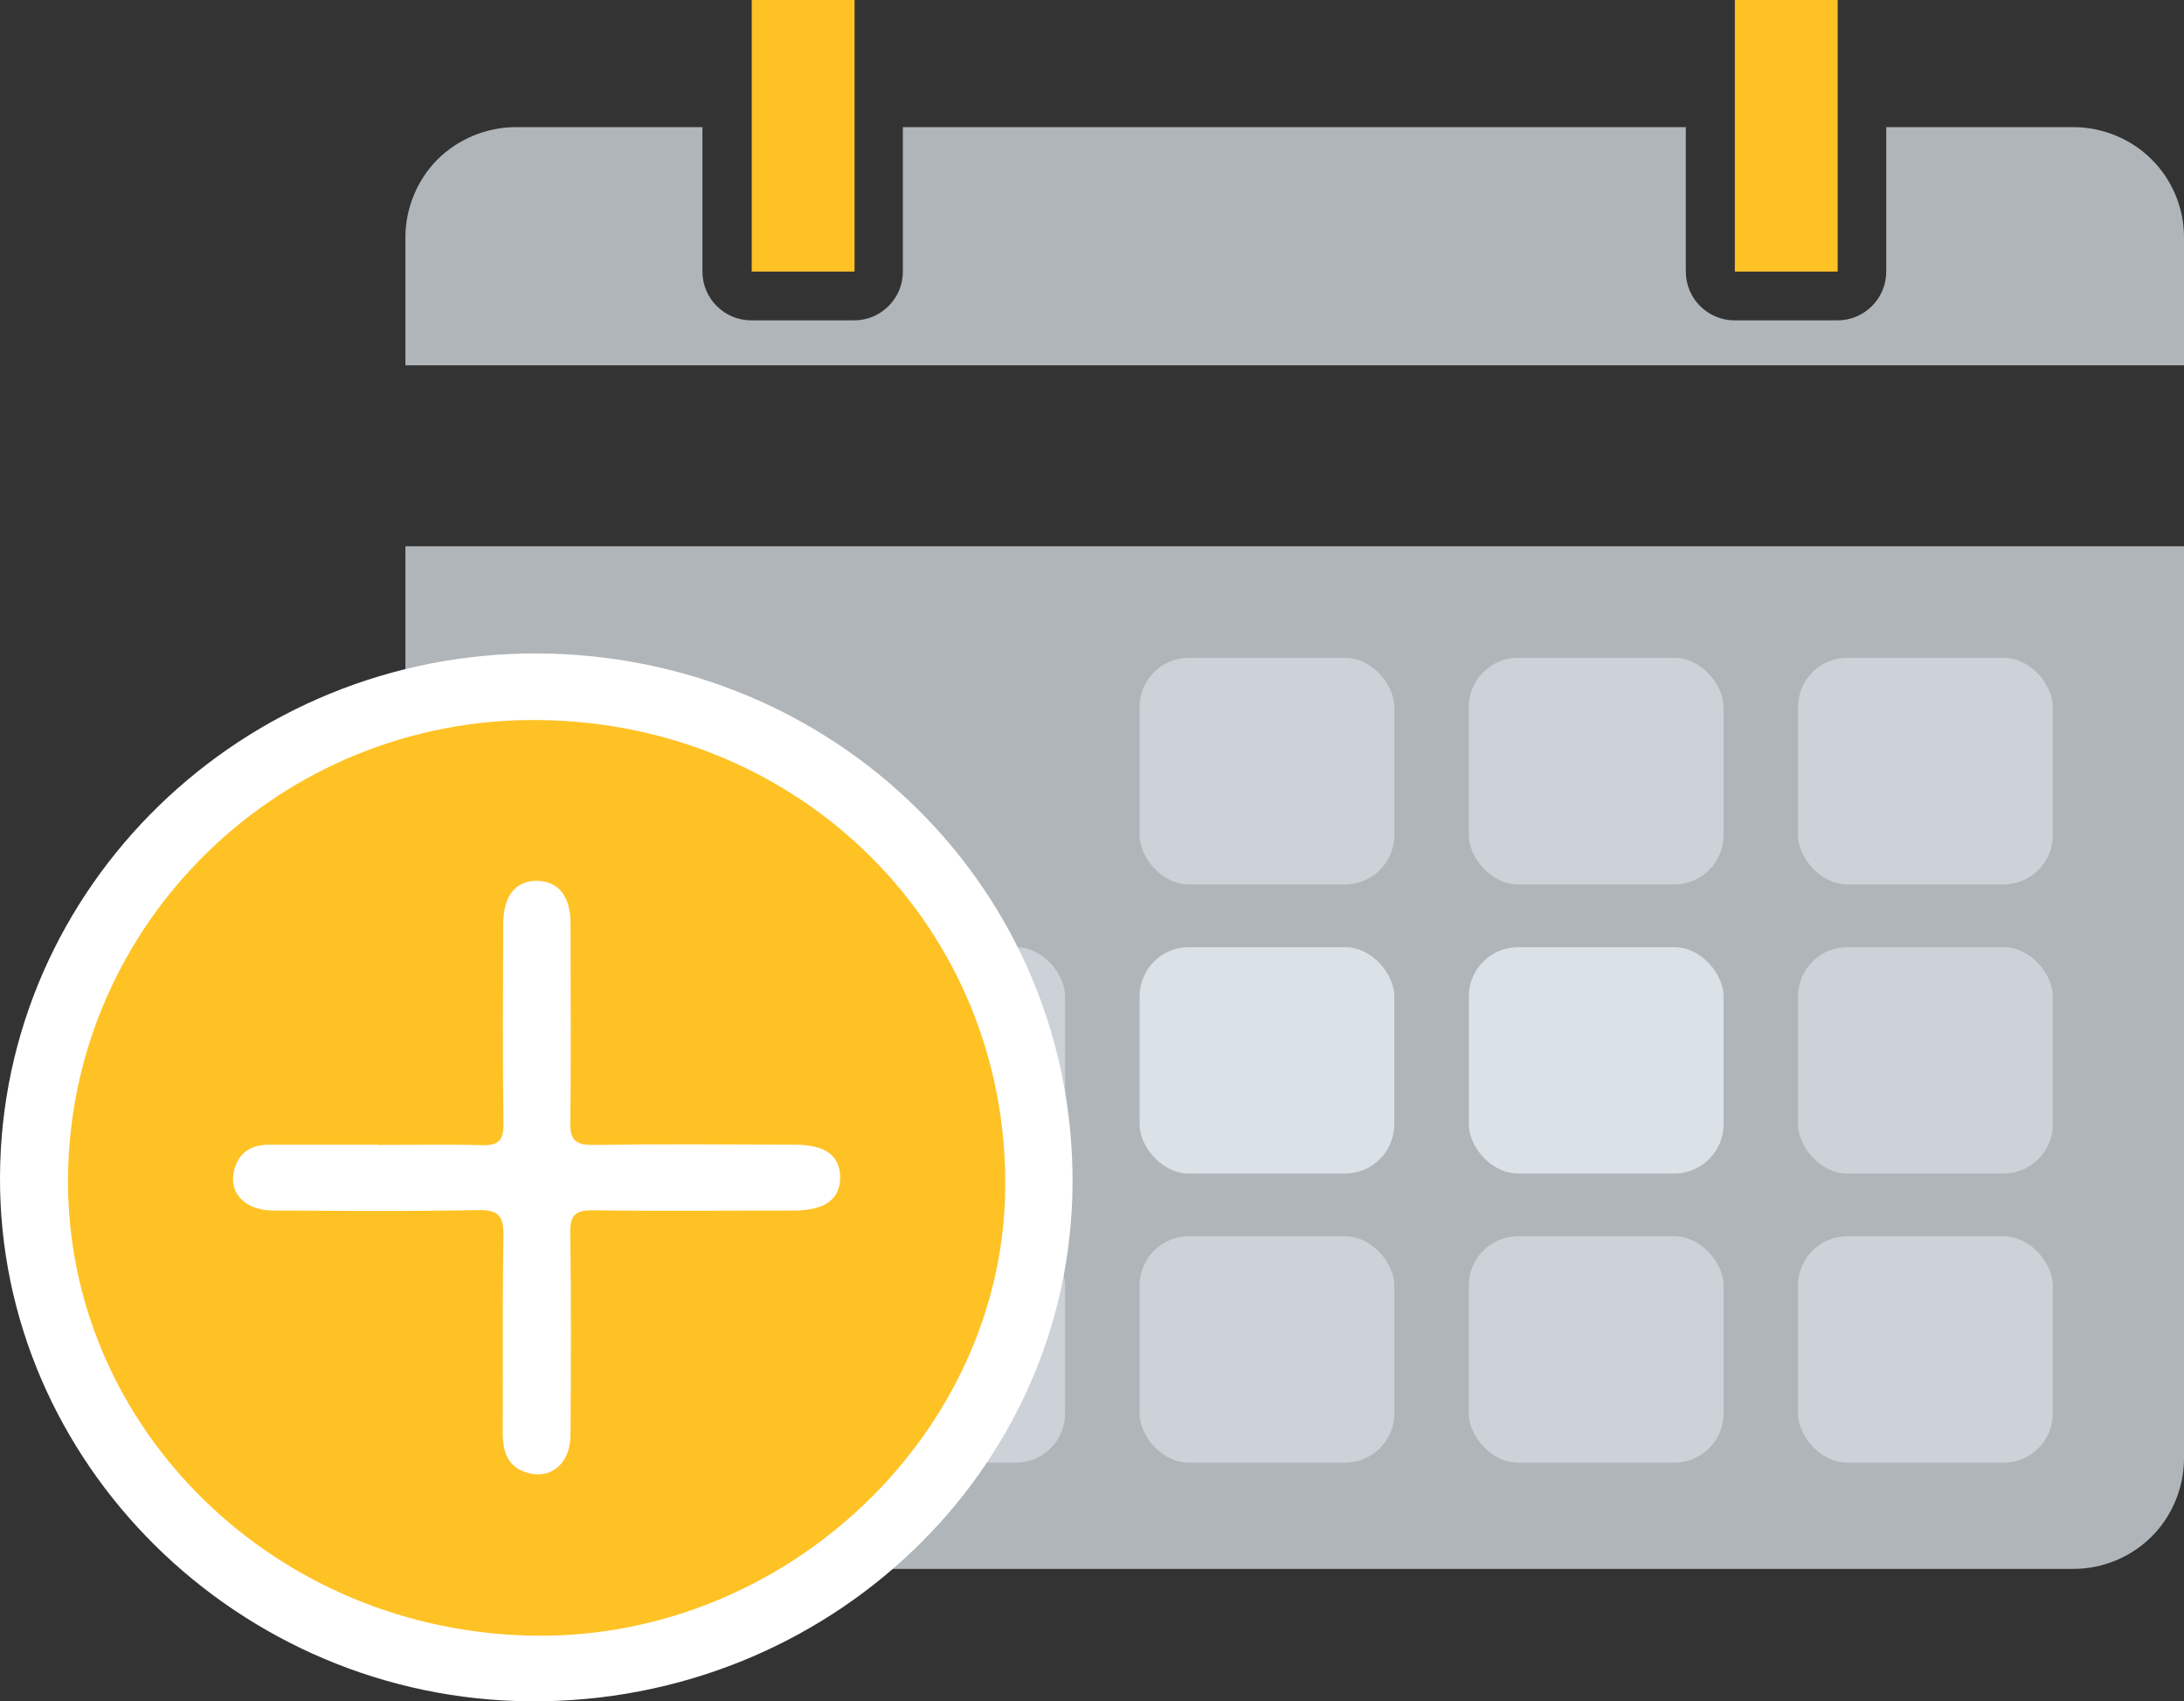
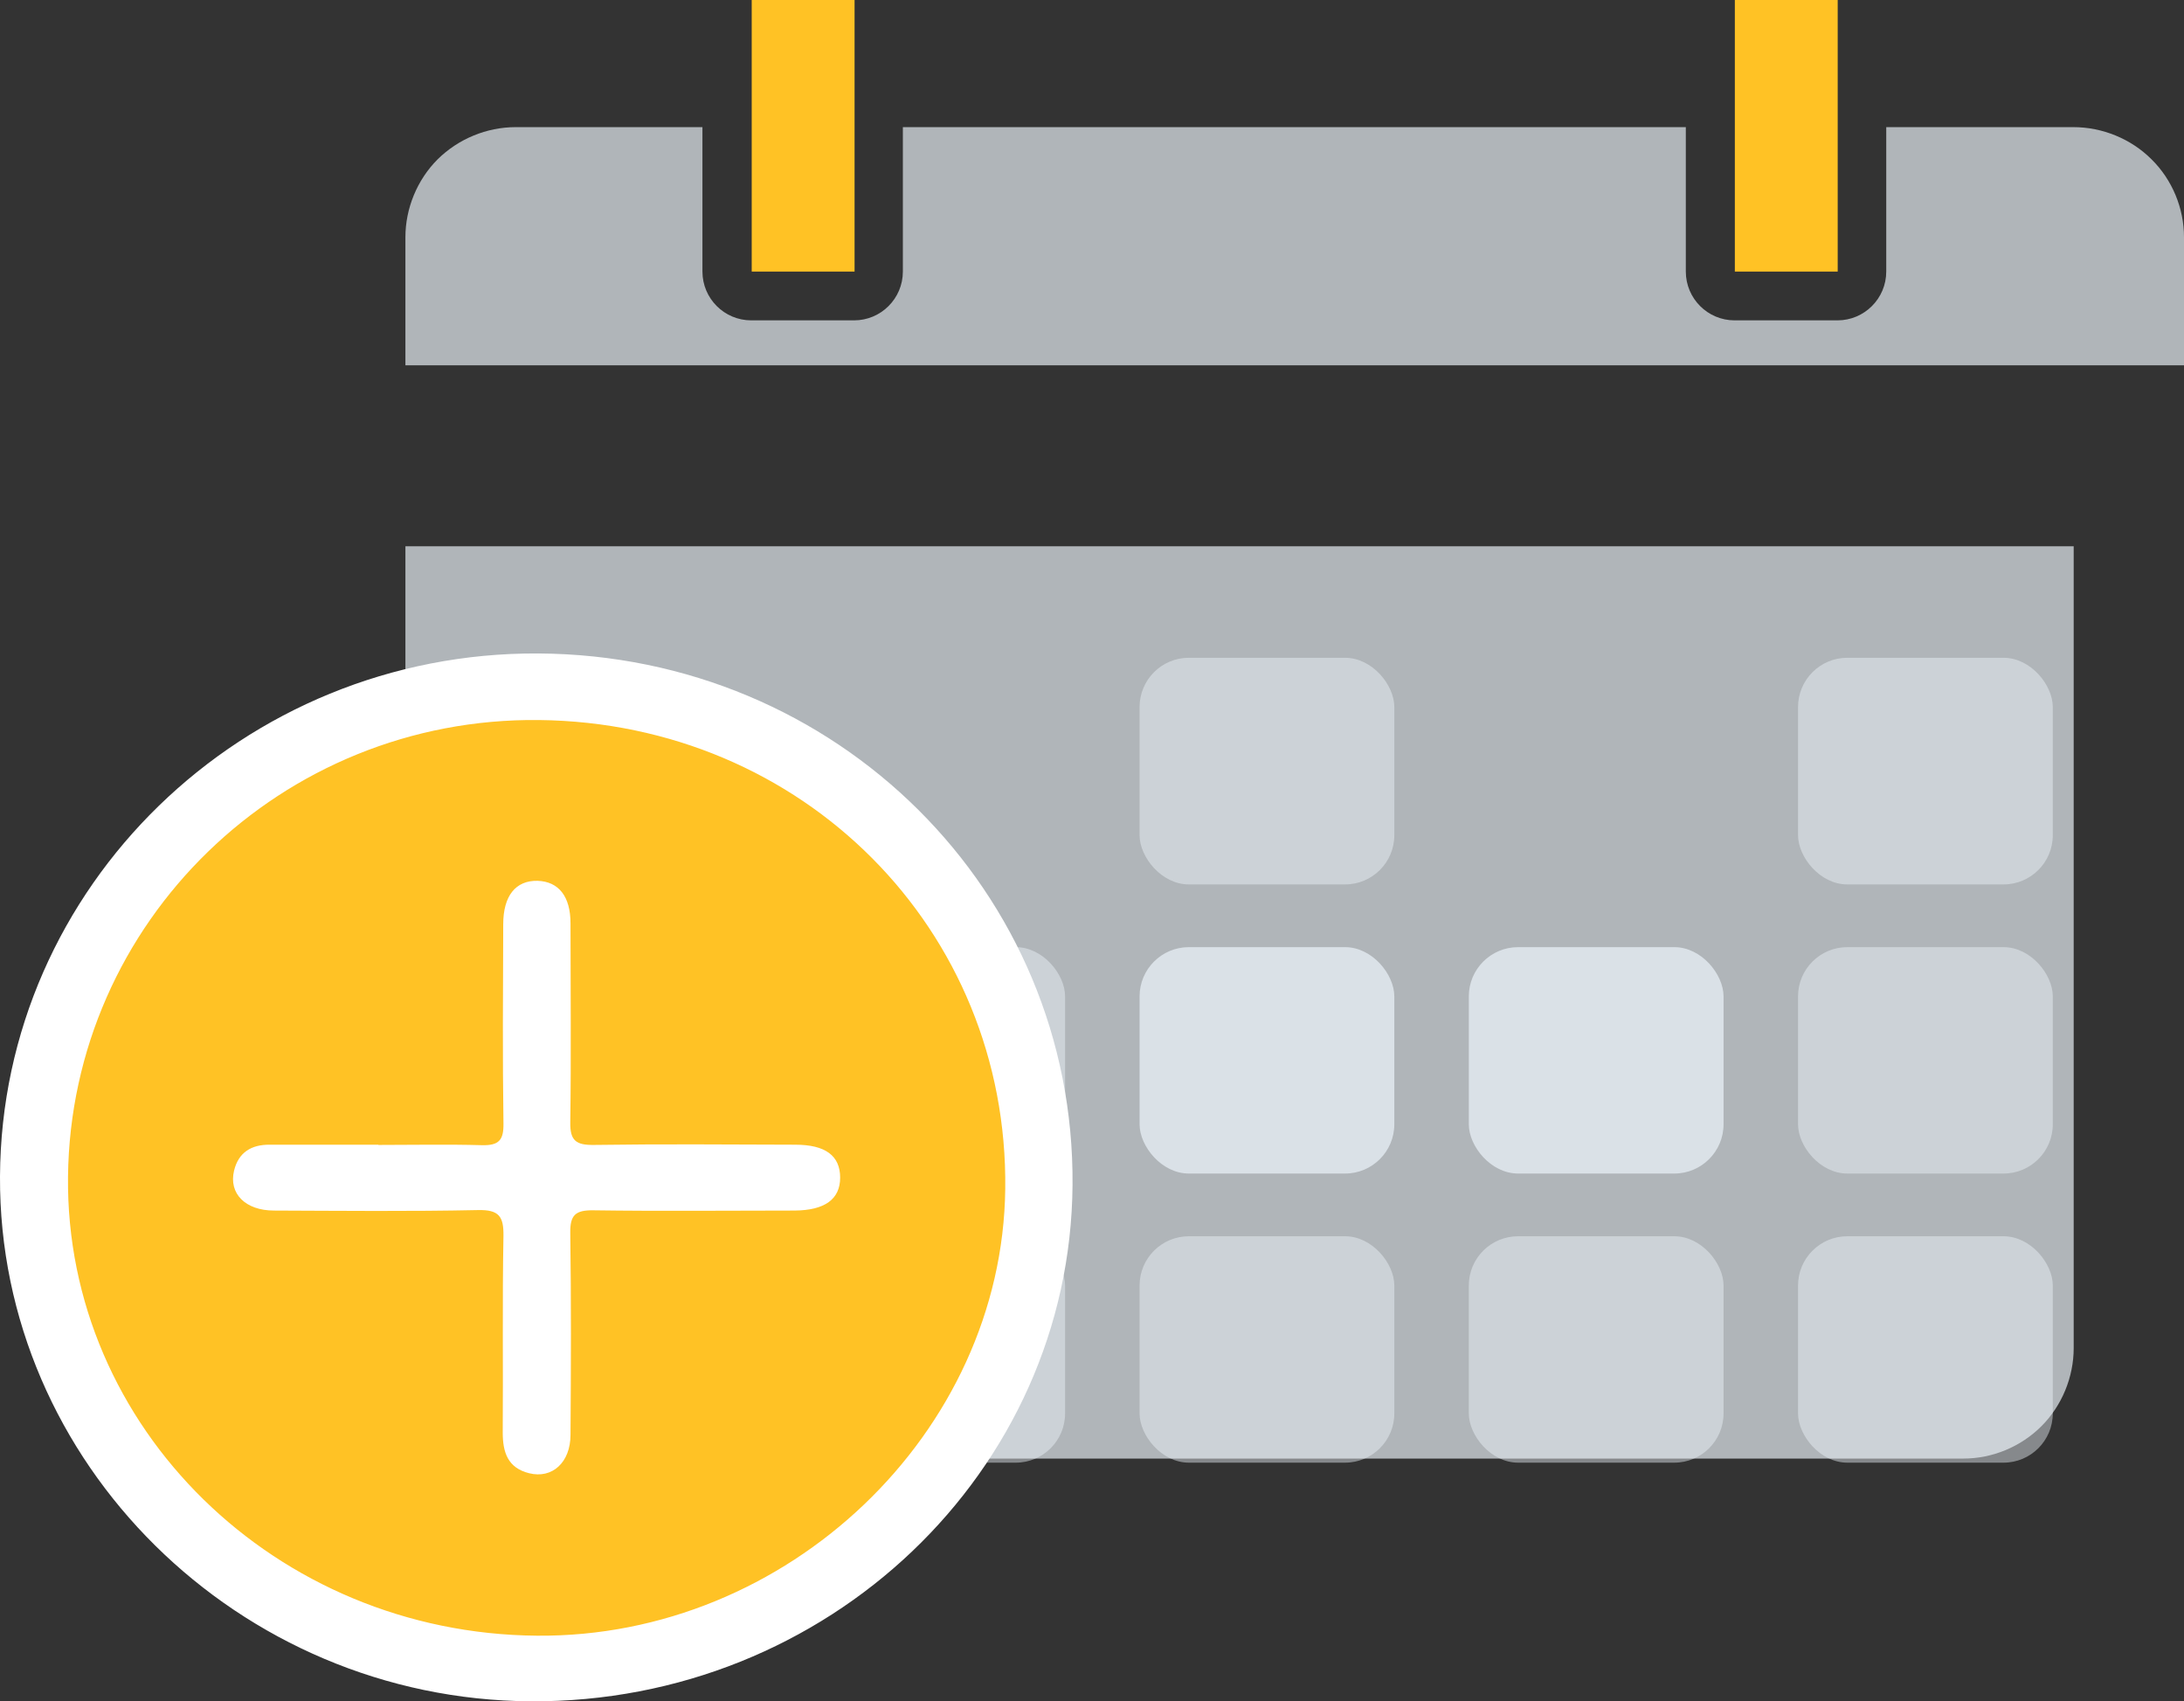
<svg xmlns="http://www.w3.org/2000/svg" id="Layer_2" data-name="Layer 2" viewBox="0 0 90.88 70.79">
  <rect x="0" y="0" width="90.88" height="70.79" fill="#333333" stroke="none" />
  <defs>
    <style>
      .cls-1 {
        fill: #fff;
      }

      .cls-2, .cls-3 {
        opacity: .66;
      }

      .cls-2, .cls-4 {
        fill: #f0f8ff;
      }

      .cls-3 {
        fill: none;
      }

      .cls-5 {
        fill: #ffc225;
      }
    </style>
  </defs>
  <g id="Layer_1-2" data-name="Layer 1">
    <g>
      <g>
        <path class="cls-2" d="m24.48,5.29h-3.02c-1.21,0-2.39.49-3.25,1.34-.85.85-1.34,2.04-1.34,3.24v5.33h74.01v-5.33c0-1.21-.49-2.39-1.35-3.24-.85-.85-2.04-1.34-3.25-1.34h-7.79v6.01c0,1.12-.91,2.03-2.03,2.03h-4.28c-1.12,0-2.03-.91-2.03-2.03v-6.01h-32.58v6.01c0,1.12-.91,2.03-2.03,2.03h-4.28c-1.12,0-2.03-.91-2.03-2.03v-6.01h-4.77Z" />
        <polygon class="cls-5" points="31.28 11.3 35.56 11.3 35.56 5.29 35.56 0 31.28 0 31.28 5.29 31.28 11.3" />
        <polygon class="cls-5" points="72.19 11.3 76.47 11.3 76.47 5.29 76.47 0 72.19 0 72.19 5.29 72.19 11.3" />
-         <path class="cls-2" d="m16.87,22.73v37.96c0,1.21.49,2.39,1.34,3.25.86.85,2.04,1.34,3.25,1.34h64.83c1.21,0,2.39-.49,3.25-1.35.85-.85,1.34-2.04,1.34-3.25V22.73H16.87Z" />
+         <path class="cls-2" d="m16.87,22.73v37.96h64.83c1.21,0,2.39-.49,3.25-1.35.85-.85,1.34-2.04,1.34-3.25V22.73H16.87Z" />
        <g class="cls-3">
          <rect class="cls-2" x="47.42" y="27.37" width="10.6" height="9.43" rx="2.05" ry="2.05" />
-           <rect class="cls-2" x="61.12" y="27.37" width="10.6" height="9.43" rx="2.05" ry="2.05" />
          <rect class="cls-2" x="74.82" y="27.37" width="10.6" height="9.43" rx="2.05" ry="2.05" />
          <rect class="cls-2" x="33.72" y="39.41" width="10.6" height="9.42" rx="2.05" ry="2.05" />
          <rect class="cls-4" x="47.42" y="39.41" width="10.6" height="9.42" rx="2.05" ry="2.05" />
          <rect class="cls-4" x="61.12" y="39.41" width="10.6" height="9.42" rx="2.05" ry="2.05" />
          <rect class="cls-2" x="74.82" y="39.41" width="10.6" height="9.42" rx="2.05" ry="2.05" />
          <rect class="cls-2" x="33.72" y="51.44" width="10.6" height="9.42" rx="2.05" ry="2.05" />
          <rect class="cls-2" x="47.42" y="51.44" width="10.6" height="9.42" rx="2.05" ry="2.05" />
          <rect class="cls-2" x="61.12" y="51.44" width="10.6" height="9.42" rx="2.05" ry="2.05" />
          <rect class="cls-2" x="74.82" y="51.44" width="10.6" height="9.42" rx="2.05" ry="2.05" />
        </g>
      </g>
      <g>
        <circle class="cls-5" cx="22.78" cy="48.78" r="21.03" />
        <g>
          <path class="cls-1" d="m22.4,27.19c12.43.07,22.33,9.91,22.23,22.12-.09,11.93-10.19,21.55-22.54,21.48C9.92,70.72-.06,60.86,0,48.95c.06-12.06,10.12-21.83,22.4-21.76ZM2.83,48.96c-.11,10.44,8.64,19.01,19.51,19.1,10.43.09,19.37-8.44,19.49-18.59.13-10.79-8.42-19.39-19.4-19.51-10.71-.12-19.48,8.39-19.6,19Z" />
          <path class="cls-1" d="m15.75,47.64c1.43,0,2.87-.03,4.3.01.72.02.91-.22.9-.9-.04-2.76-.02-5.53-.01-8.29,0-1.19.52-1.83,1.43-1.81.88.03,1.37.65,1.37,1.77,0,2.76.03,5.53-.01,8.29-.01.75.24.94.98.93,2.79-.04,5.59-.02,8.38-.01,1.26,0,1.87.46,1.87,1.37,0,.9-.64,1.36-1.89,1.37-2.79,0-5.59.03-8.38-.01-.75-.01-.97.2-.96.94.04,2.8.03,5.6.01,8.4,0,1.15-.76,1.84-1.72,1.6-.89-.22-1.1-.87-1.1-1.69.02-2.73-.02-5.46.03-8.19.01-.8-.18-1.09-1.06-1.07-2.83.06-5.66.03-8.49.02-1.19,0-1.89-.71-1.66-1.66.18-.75.71-1.09,1.49-1.08,1.5,0,3.01,0,4.51,0Z" />
        </g>
      </g>
    </g>
  </g>
</svg>